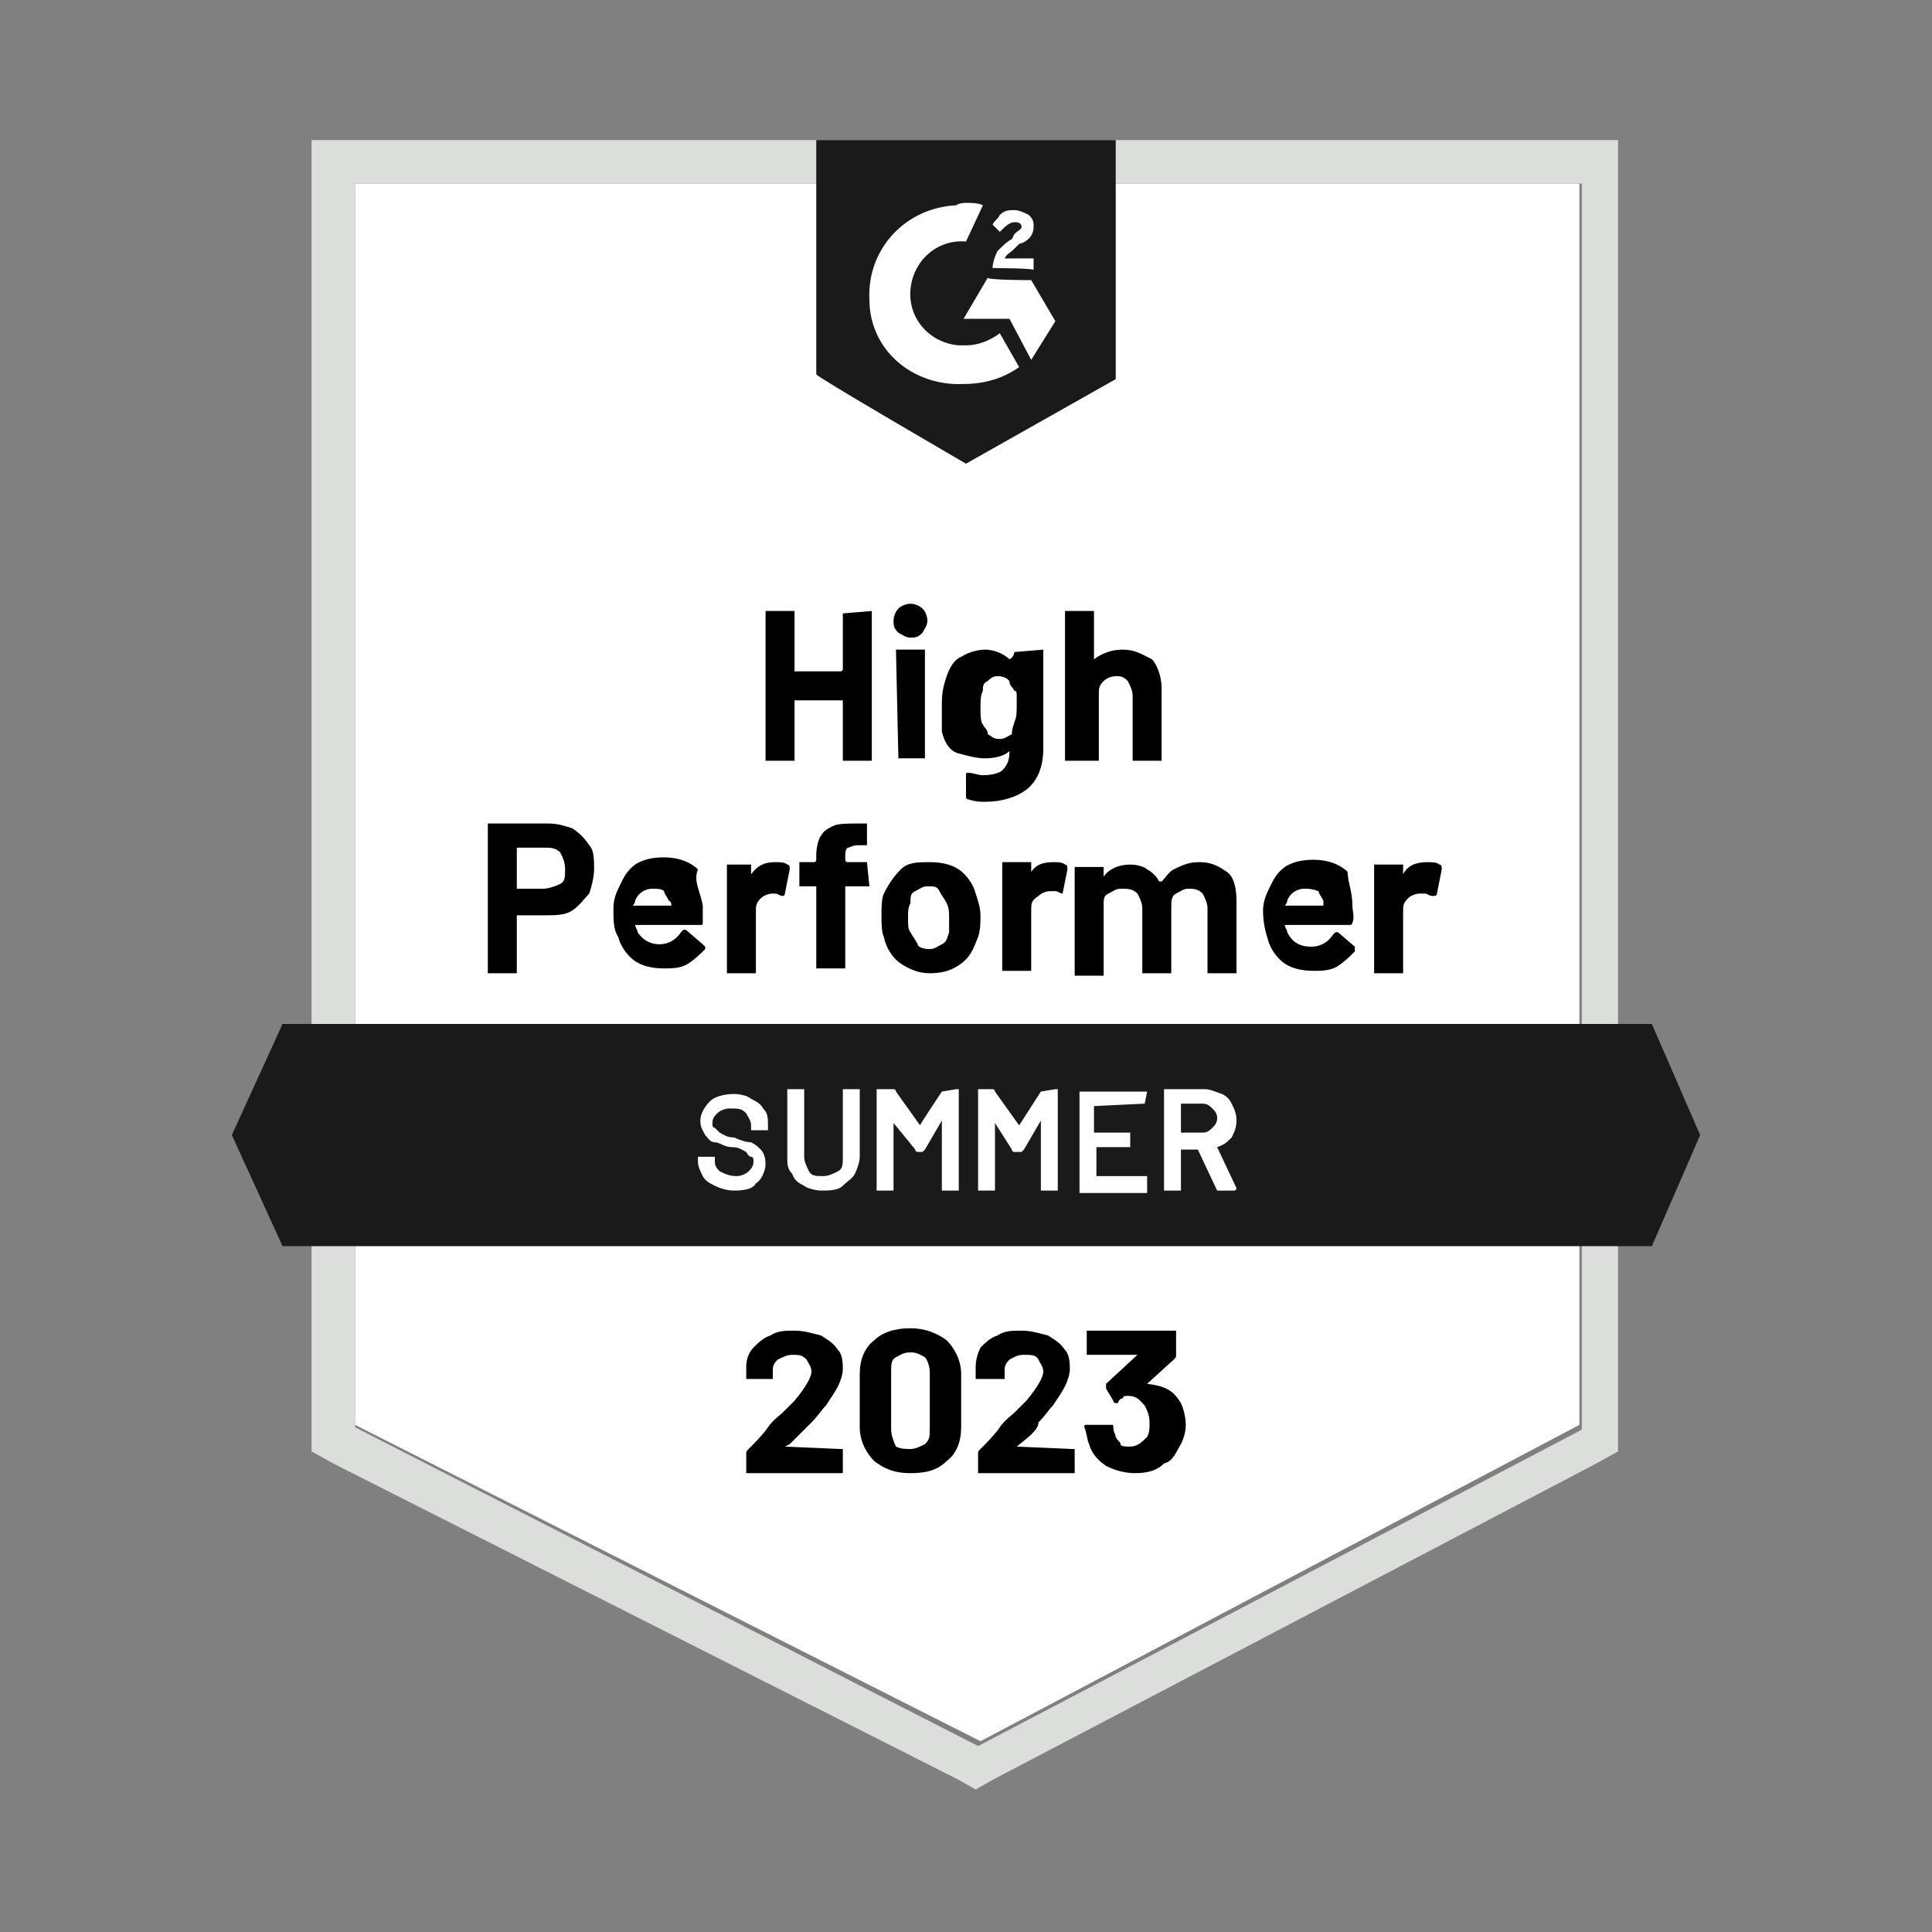
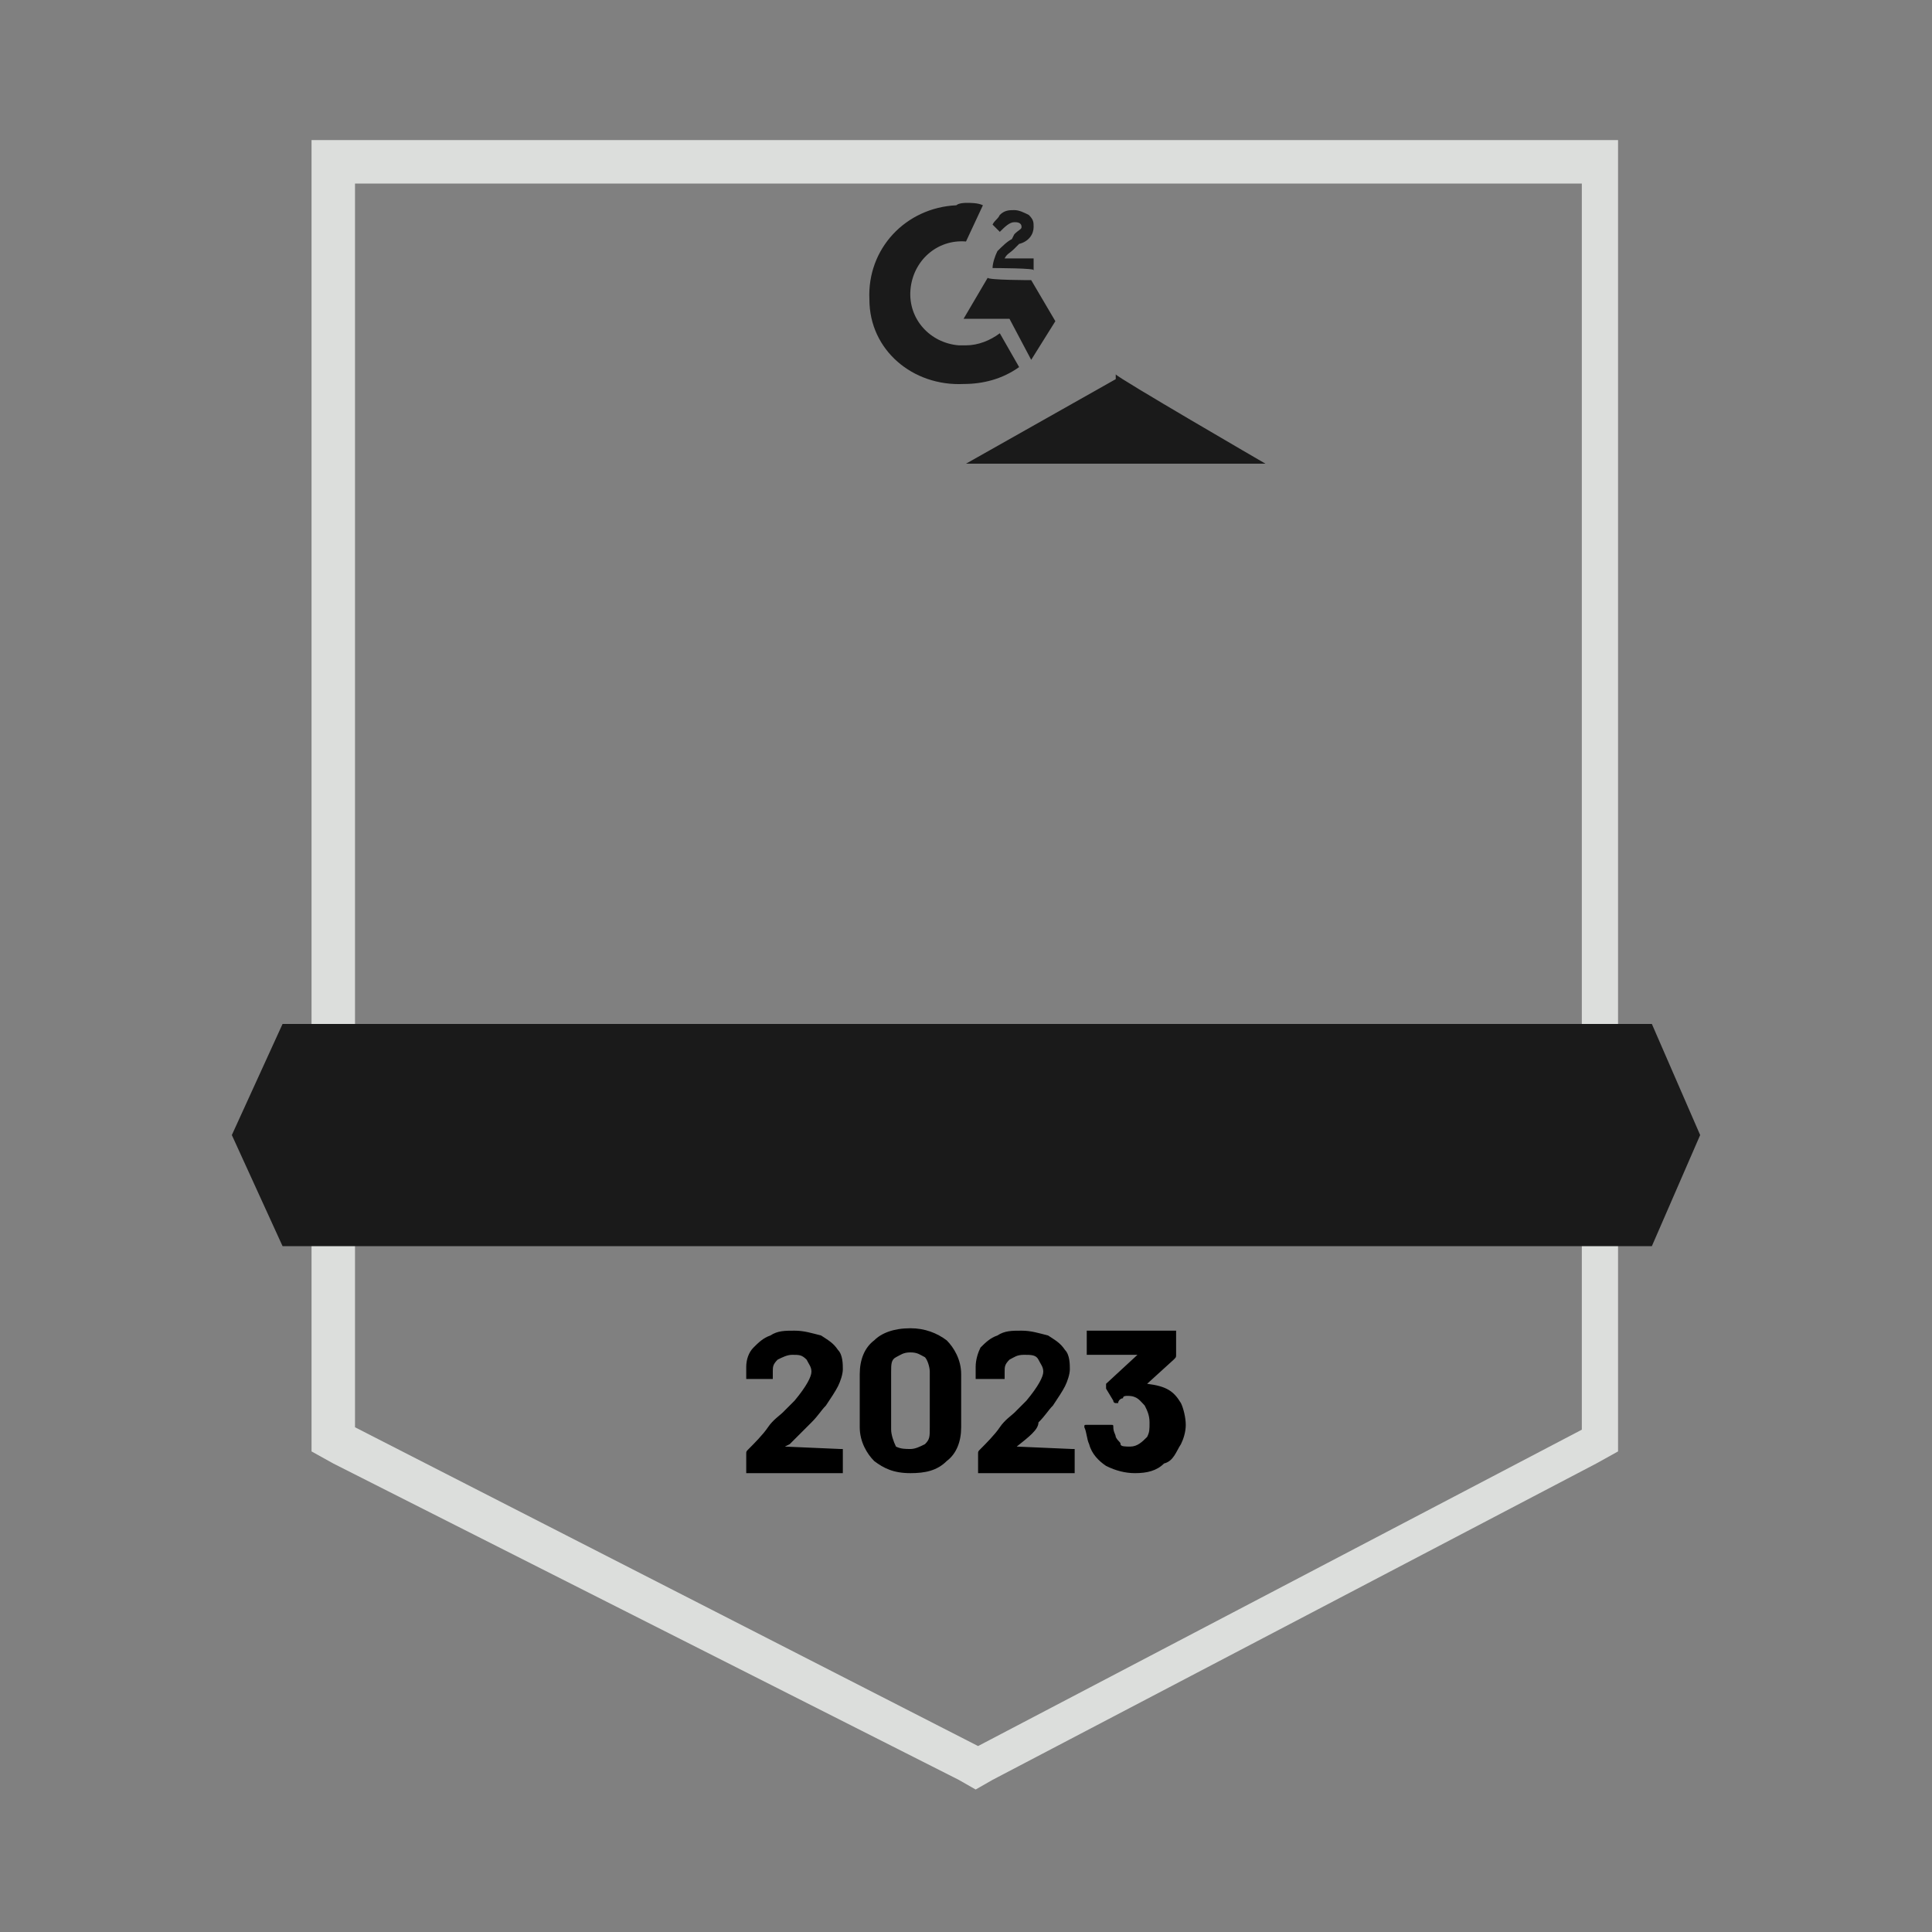
<svg xmlns="http://www.w3.org/2000/svg" xml:space="preserve" id="Layer_1" x="0" y="0" style="enable-background:new 0 0 80 80" version="1.1" viewBox="0 0 80 80">
  <rect x="0" y="0" width="80" height="80" fill="#808080" stroke="none" />
  <style>.st0{fill:#fff}</style>
-   <path d="m14.7 59 25.9 13.1L65.4 59V7.6H14.7V59z" class="st0" />
  <path d="M12.9 24.7v35.4l.9.5 25.9 13.1.7.4.7-.4 25-13.1.9-.5V5.8H12.9v18.9zm1.8 34.4V7.6h50.8v51.6l-25 13.1-25.8-13.2z" style="fill:#dcdedc" />
-   <path d="M40 8.4c.2 0 .5 0 .7.1L40 10c-1.2-.1-2.2.8-2.3 2s.8 2.2 2 2.3h.3c.5 0 1-.2 1.4-.5l.8 1.4c-.7.5-1.5.7-2.3.7-2.1.1-3.9-1.4-3.9-3.5-.1-2.1 1.5-3.8 3.6-3.9.1-.1.4-.1.4-.1zm2.7 3.2 1 1.7-1 1.6-.9-1.7h-1.9l1-1.7c0 .1 1.8.1 1.8.1zm-1.6-.5c0-.2.1-.5.2-.7.2-.2.4-.4.6-.5l.1-.2c.2-.2.3-.2.3-.3 0-.2-.2-.2-.3-.2-.2 0-.4.2-.6.4l-.3-.3c.1-.2.2-.2.3-.4.2-.2.4-.2.6-.2s.4.1.6.2c.2.2.2.3.2.5 0 .3-.2.6-.6.7l-.2.2c-.2.2-.3.2-.4.4h1.2v.5c.2-.1-1.7-.1-1.7-.1zM40 19.2l6.2-3.5V5.8H33.8v9.7c0 .1 6.2 3.7 6.2 3.7zm28.4 23.2H11.7L9.6 47l2.1 4.6h56.7l2-4.6-2-4.6z" style="fill:#1a1a1a" />
-   <path d="M22.7 34.1c.4 0 .7.1 1 .2.3.2.5.4.7.7.2.2.2.6.2 1 0 .3-.1.7-.2 1-.2.2-.4.5-.7.7-.3.2-.7.2-1.1.2h-1.2v2.4h-1.2v-6.2h2.5zm-.2 2.7c.2 0 .5-.1.7-.2s.2-.3.2-.6-.1-.5-.2-.7c-.2-.2-.4-.2-.7-.2h-1.1v1.7h1.1zm6.6.7v.7c0 .1 0 .1-.1.1h-2.7s-.1 0 0 0c0 .1.1.2.1.3.2.3.5.5.9.5s.7-.2.9-.5l.1-.1h.1l.7.6.1.1v.1c-.2.2-.4.4-.7.6-.3.2-.7.2-1 .2-.5 0-.9-.1-1.2-.3s-.6-.6-.7-1c-.2-.3-.2-.7-.2-1.2 0-.3.1-.6.2-.8.2-.4.3-.7.7-1 .3-.2.7-.3 1.2-.3.6 0 1.1.2 1.4.5-.2.5.1.9.2 1.5zm-2.1-.7c-.3 0-.6.2-.7.5 0 .1-.1.2-.1.2h1.6s.1 0 0 0c0-.2-.1-.2-.1-.2-.1-.2-.2-.3-.2-.4-.1-.1-.3-.1-.5-.1zm5.1-1.1c.2 0 .4 0 .5.1.1 0 .1.1.1.2l-.2 1c0 .1-.1.1-.1.1-.1 0-.2-.1-.3-.1H32c-.2 0-.4.1-.5.2-.2.2-.2.3-.2.6v2.5h-1.2v-4.5h1v.4c.3-.4.6-.5 1-.5zm3.8 0s.1.1 0 0l.1 1h-1v3.4h-1.2v-3.4h-.7v-1h.6s.1 0 .1-.1v-.2c0-.3.1-.7.2-.8.1-.2.3-.3.5-.4.2-.1.6-.1 1-.1h.4v.9h-.4c-.2 0-.3.1-.4.1-.1.1-.1.2-.1.4v.1s0 .1.1.1h.8zm2.6 4.6c-.5 0-.9-.2-1.2-.4s-.6-.6-.7-1.1c-.1-.2-.1-.6-.1-.9 0-.3 0-.7.1-.9.2-.4.4-.7.7-1s.7-.3 1.2-.3.9.1 1.2.3c.3.2.6.6.7 1 .1.3.2.6.2.9s0 .6-.1.9c-.2.5-.3.8-.7 1.1-.4.3-.8.4-1.3.4zm0-1c.2 0 .3-.1.5-.2s.2-.2.3-.5V38c0-.2 0-.4-.1-.6s-.2-.3-.3-.5c-.1-.2-.2-.2-.5-.2-.2 0-.3.1-.5.2s-.2.2-.2.5c-.1.2-.1.3-.1.6s0 .5.1.6c.1.2.2.3.3.5 0 .1.2.2.5.2zm5.1-3.6c.2 0 .4 0 .5.1.1 0 .1.1.1.2l-.2 1c-.1 0-.2-.1-.3-.1h-.2c-.2 0-.4.1-.5.2-.3.2-.3.3-.3.6v2.5h-1.2v-4.5h1.2v.4c.2-.3.5-.4.9-.4zm6.1 0c.5 0 .8.2 1.1.4s.4.7.4 1.2v3H50v-2.7c0-.2-.1-.4-.2-.6-.2-.2-.4-.2-.6-.2-.2 0-.3.1-.5.2s-.2.3-.2.6v2.7h-1.2v-2.7c0-.2-.1-.4-.2-.6-.2-.2-.4-.2-.7-.2-.2 0-.3.1-.5.2s-.2.2-.2.5v2.9h-1.2v-4.5h1.2v.4c.2-.3.6-.5 1.1-.5.3 0 .6.1.7.2.2.1.4.3.5.5h.1c.2-.2.3-.4.5-.5.6-.3.8-.3 1.1-.3zm6.3 1.8c0 .2.1.5 0 .7 0 .1-.1.1-.1.1h-2.7s-.1 0 0 0c0 .1.1.2.1.3.2.4.5.6 1 .6.4 0 .7-.2.9-.5l.1-.1h.1l.7.6v.2c-.2.2-.4.4-.7.6-.3.2-.7.2-1 .2-.5 0-.9-.1-1.2-.3-.3-.2-.6-.6-.7-1-.1-.3-.2-.7-.2-1.2 0-.3.1-.6.2-.8.2-.4.3-.7.7-1 .3-.2.7-.3 1.2-.3.6 0 1.1.2 1.4.5 0 .4.2.8.2 1.4zm-2-.7c-.3 0-.6.2-.7.5 0 .1-.1.2-.1.2h1.6s.1 0 0 0v-.2c-.1-.2-.2-.3-.2-.4-.3-.1-.4-.1-.6-.1zm5.1-1.1c.2 0 .4 0 .5.1.1 0 .1.1.1.2l-.2 1c0 .1-.1.1-.2.1s-.2-.1-.3-.1h-.2c-.2 0-.4.1-.5.2-.2.2-.2.3-.2.6v2.5h-1.2v-4.5h1.2v.4c.2-.4.6-.5 1-.5zM34.9 25.4l1.2-.1v6.2h-1.2V29h-2v2.5h-1.2v-6.2h1.2v2.5h1.9s.1 0 .1-.1v-2.3zm2.8 1c-.2 0-.3-.1-.5-.2-.2-.2-.2-.3-.2-.5s.1-.4.2-.5.3-.2.5-.2.4.1.5.2.2.3.2.5-.1.3-.2.5c-.2.2-.3.2-.5.2zm-.5 5c-.1 0-.1 0 0 0l-.1-4.5h1.2v4.5h-1.1zM42 27s0-.1 0 0l1.2-.1V31c0 .7-.2 1.3-.7 1.7-.4.3-1 .5-1.7.5-.2 0-.4 0-.7-.1-.1 0-.1-.1-.1-.1v-.9c0-.1 0-.1.1-.1.2 0 .4.1.6.1.4 0 .7-.1.8-.2.2-.2.3-.4.3-.8-.2.2-.6.3-1 .3s-.7-.1-1.1-.2-.6-.5-.7-.9v-1.2c0-.5.1-.8.2-1.1.1-.3.3-.7.6-.8.3-.2.7-.3 1-.3.4 0 .8.2 1 .4.2-.1.2-.3.2-.3zm0 2.9c.1-.2.1-.4.1-.7v-.4c0-.1 0-.2-.1-.2-.1-.2-.2-.2-.2-.4-.1-.1-.2-.2-.5-.2-.2 0-.3.1-.4.2-.2.1-.2.2-.2.4-.1.2-.1.4-.1.7 0 .3 0 .6.1.7.1.2.2.2.2.4.2.1.2.2.5.2.2 0 .3-.1.5-.2 0-.3.1-.4.1-.5zm4.5-3c.5 0 .8.2 1.2.4.2.2.4.7.4 1.2v3h-1.2v-2.7c0-.2-.1-.4-.2-.6-.2-.2-.3-.2-.5-.2s-.4.1-.5.2c-.2.2-.2.3-.2.6v2.7h-1.4v-6.2h1.2v2c.4-.3.8-.4 1.2-.4z" />
-   <path d="M30.4 49.3c-.3 0-.6-.1-.8-.2-.2-.1-.4-.2-.5-.4s-.2-.4-.2-.6v-.2h.7v.2c0 .2.1.3.2.4.2.1.4.2.7.2.2 0 .4-.1.5-.2.1-.1.2-.2.2-.4 0-.1 0-.2-.1-.2s-.2-.2-.2-.2c-.2-.1-.3-.2-.6-.2s-.5-.2-.7-.2-.3-.2-.4-.3c-.1-.2-.2-.3-.2-.6s.2-.6.4-.8c.2-.2.6-.3 1-.3.3 0 .6.1.7.2.2.1.4.2.5.4.2.2.2.4.2.7v.2h-.7v-.2c0-.2-.1-.3-.2-.5-.2-.2-.3-.2-.7-.2-.2 0-.4.1-.5.2-.1.1-.2.2-.2.4 0 .1 0 .2.1.2l.2.2c.2.1.3.2.6.2.2.1.5.2.7.2.2.1.3.2.4.3s.2.3.2.6-.2.7-.4.8c-.1.2-.4.3-.9.3zm3.6 0c-.2 0-.6-.1-.7-.2-.2-.1-.4-.2-.5-.5-.2-.2-.2-.4-.2-.7v-2.8h.7v2.8c0 .2.1.4.2.6s.3.2.6.2c.2 0 .4-.1.6-.2s.2-.3.2-.6v-2.8h.7v2.8c0 .2-.1.5-.2.7-.1.2-.3.3-.5.5s-.6.2-.9.2zm5-4.1.6-.1h.1v4.2H39v-2.9l-.7 1.2-.1.1H38s-.1 0-.1-.1l-.9-1.1v2.8h-.7v-4.2h.7s.1 0 .1.1l1 1.4c-.1.1.9-1.4.9-1.4zm4.1 0s.1 0 0 0l.6-.1h.1v4.2h-.7v-2.9l-.7 1.2-.1.1H42s-.1 0-.1-.1l-.7-1.1v2.8h-.7v-4.2h.6s.1 0 .1.1l1 1.4.9-1.4zm4.3.5-2.1.1v1.1h1.5v.6h-1.4v1.2h2.1v.7h-2.8v-4.2h2.8l-.1.5c.1 0 0 0 0 0zm3 3.6s0-.1 0 0l-.8-1.7h-.7v1.7h-.7v-4.2h1.7c.2 0 .4.1.7.2.2.1.3.2.4.4.1.2.2.4.2.7s-.1.5-.2.7c-.2.2-.3.3-.6.4l.8 1.7s0 .1-.1.1h-.7zm-1.5-3.6v1.2h.9c.2 0 .3-.1.4-.2.1-.1.2-.2.2-.4s-.1-.3-.2-.4c-.1-.1-.2-.2-.4-.2h-.9z" class="st0" />
+   <path d="M40 8.4c.2 0 .5 0 .7.1L40 10c-1.2-.1-2.2.8-2.3 2s.8 2.2 2 2.3h.3c.5 0 1-.2 1.4-.5l.8 1.4c-.7.5-1.5.7-2.3.7-2.1.1-3.9-1.4-3.9-3.5-.1-2.1 1.5-3.8 3.6-3.9.1-.1.4-.1.4-.1zm2.7 3.2 1 1.7-1 1.6-.9-1.7h-1.9l1-1.7c0 .1 1.8.1 1.8.1zm-1.6-.5c0-.2.1-.5.2-.7.2-.2.4-.4.6-.5l.1-.2c.2-.2.3-.2.3-.3 0-.2-.2-.2-.3-.2-.2 0-.4.2-.6.4l-.3-.3c.1-.2.2-.2.3-.4.2-.2.4-.2.6-.2s.4.1.6.2c.2.2.2.3.2.5 0 .3-.2.6-.6.7l-.2.2c-.2.2-.3.2-.4.4h1.2v.5c.2-.1-1.7-.1-1.7-.1zM40 19.2l6.2-3.5V5.8v9.7c0 .1 6.2 3.7 6.2 3.7zm28.4 23.2H11.7L9.6 47l2.1 4.6h56.7l2-4.6-2-4.6z" style="fill:#1a1a1a" />
  <path d="M32.5 59.9s0 .1 0 0c0 .1 0 .1 0 0l2.3.1h.1v1h-4v-.8c0-.1 0-.1.1-.2.2-.2.6-.6.8-.9s.5-.5.6-.6l.5-.5c.5-.6.7-1 .7-1.2 0-.2-.1-.3-.2-.5-.2-.2-.3-.2-.6-.2-.2 0-.4.1-.6.2-.2.2-.2.3-.2.5v.3h-1.1v-.5c0-.3.1-.6.3-.8.2-.2.4-.4.7-.5.3-.2.6-.2 1-.2s.7.1 1.1.2c.3.2.5.3.7.6.2.2.2.6.2.8 0 .2-.1.5-.2.7-.1.2-.3.5-.5.8-.2.2-.3.4-.6.7l-.9.9-.2.1zm5.2 1.1c-.7 0-1.1-.2-1.5-.5-.3-.3-.6-.8-.6-1.4v-2.2c0-.6.2-1.1.6-1.4.3-.3.8-.5 1.5-.5.6 0 1.1.2 1.5.5.3.3.6.8.6 1.4v2.2c0 .6-.2 1.1-.6 1.4-.4.4-.9.5-1.5.5zm0-1c.2 0 .4-.1.6-.2.2-.2.2-.3.2-.7v-2.3c0-.2-.1-.5-.2-.6-.2-.1-.3-.2-.6-.2s-.4.1-.6.2-.2.3-.2.6v2.4c0 .2.1.5.2.7.2.1.4.1.6.1zm4.4-.1s0 .1 0 0c0 .1 0 .1 0 0l2.3.1h.1v1h-4v-.8c0-.1 0-.1.1-.2.2-.2.6-.6.8-.9s.5-.5.6-.6l.5-.5c.5-.6.7-1 .7-1.2 0-.2-.1-.3-.2-.5s-.3-.2-.6-.2-.4.1-.6.2c-.2.2-.2.3-.2.5v.3h-1.2v-.5c0-.3.1-.6.2-.8.2-.2.4-.4.7-.5.3-.2.6-.2 1-.2s.7.1 1.1.2c.3.2.5.3.7.6.2.2.2.6.2.8 0 .2-.1.5-.2.7-.1.2-.3.5-.5.8-.2.2-.3.4-.6.7 0 .3-.4.6-.9 1 .1 0 0 0 0 0zm6.8-1.8c.1.2.2.6.2.9 0 .3-.1.6-.2.8-.2.3-.3.7-.7.8-.3.3-.7.4-1.2.4-.4 0-.8-.1-1.2-.3-.3-.2-.6-.5-.7-.9-.1-.2-.1-.5-.2-.7 0-.1 0-.1.1-.1h1c.1 0 .1 0 .1.1 0 .2.1.3.1.4.1.2.2.2.2.3s.2.1.4.1c.3 0 .5-.2.7-.4.1-.2.1-.3.1-.6s-.1-.5-.2-.7c-.2-.2-.3-.4-.7-.4-.1 0-.2 0-.2.1-.1 0-.2.1-.2.2h-.1s-.1 0-.1-.1l-.3-.5v-.2l1.3-1.2H45v-1h3.7v1c0 .1 0 .1-.1.2l-1.1 1c.8.1 1.1.3 1.4.8z" />
</svg>